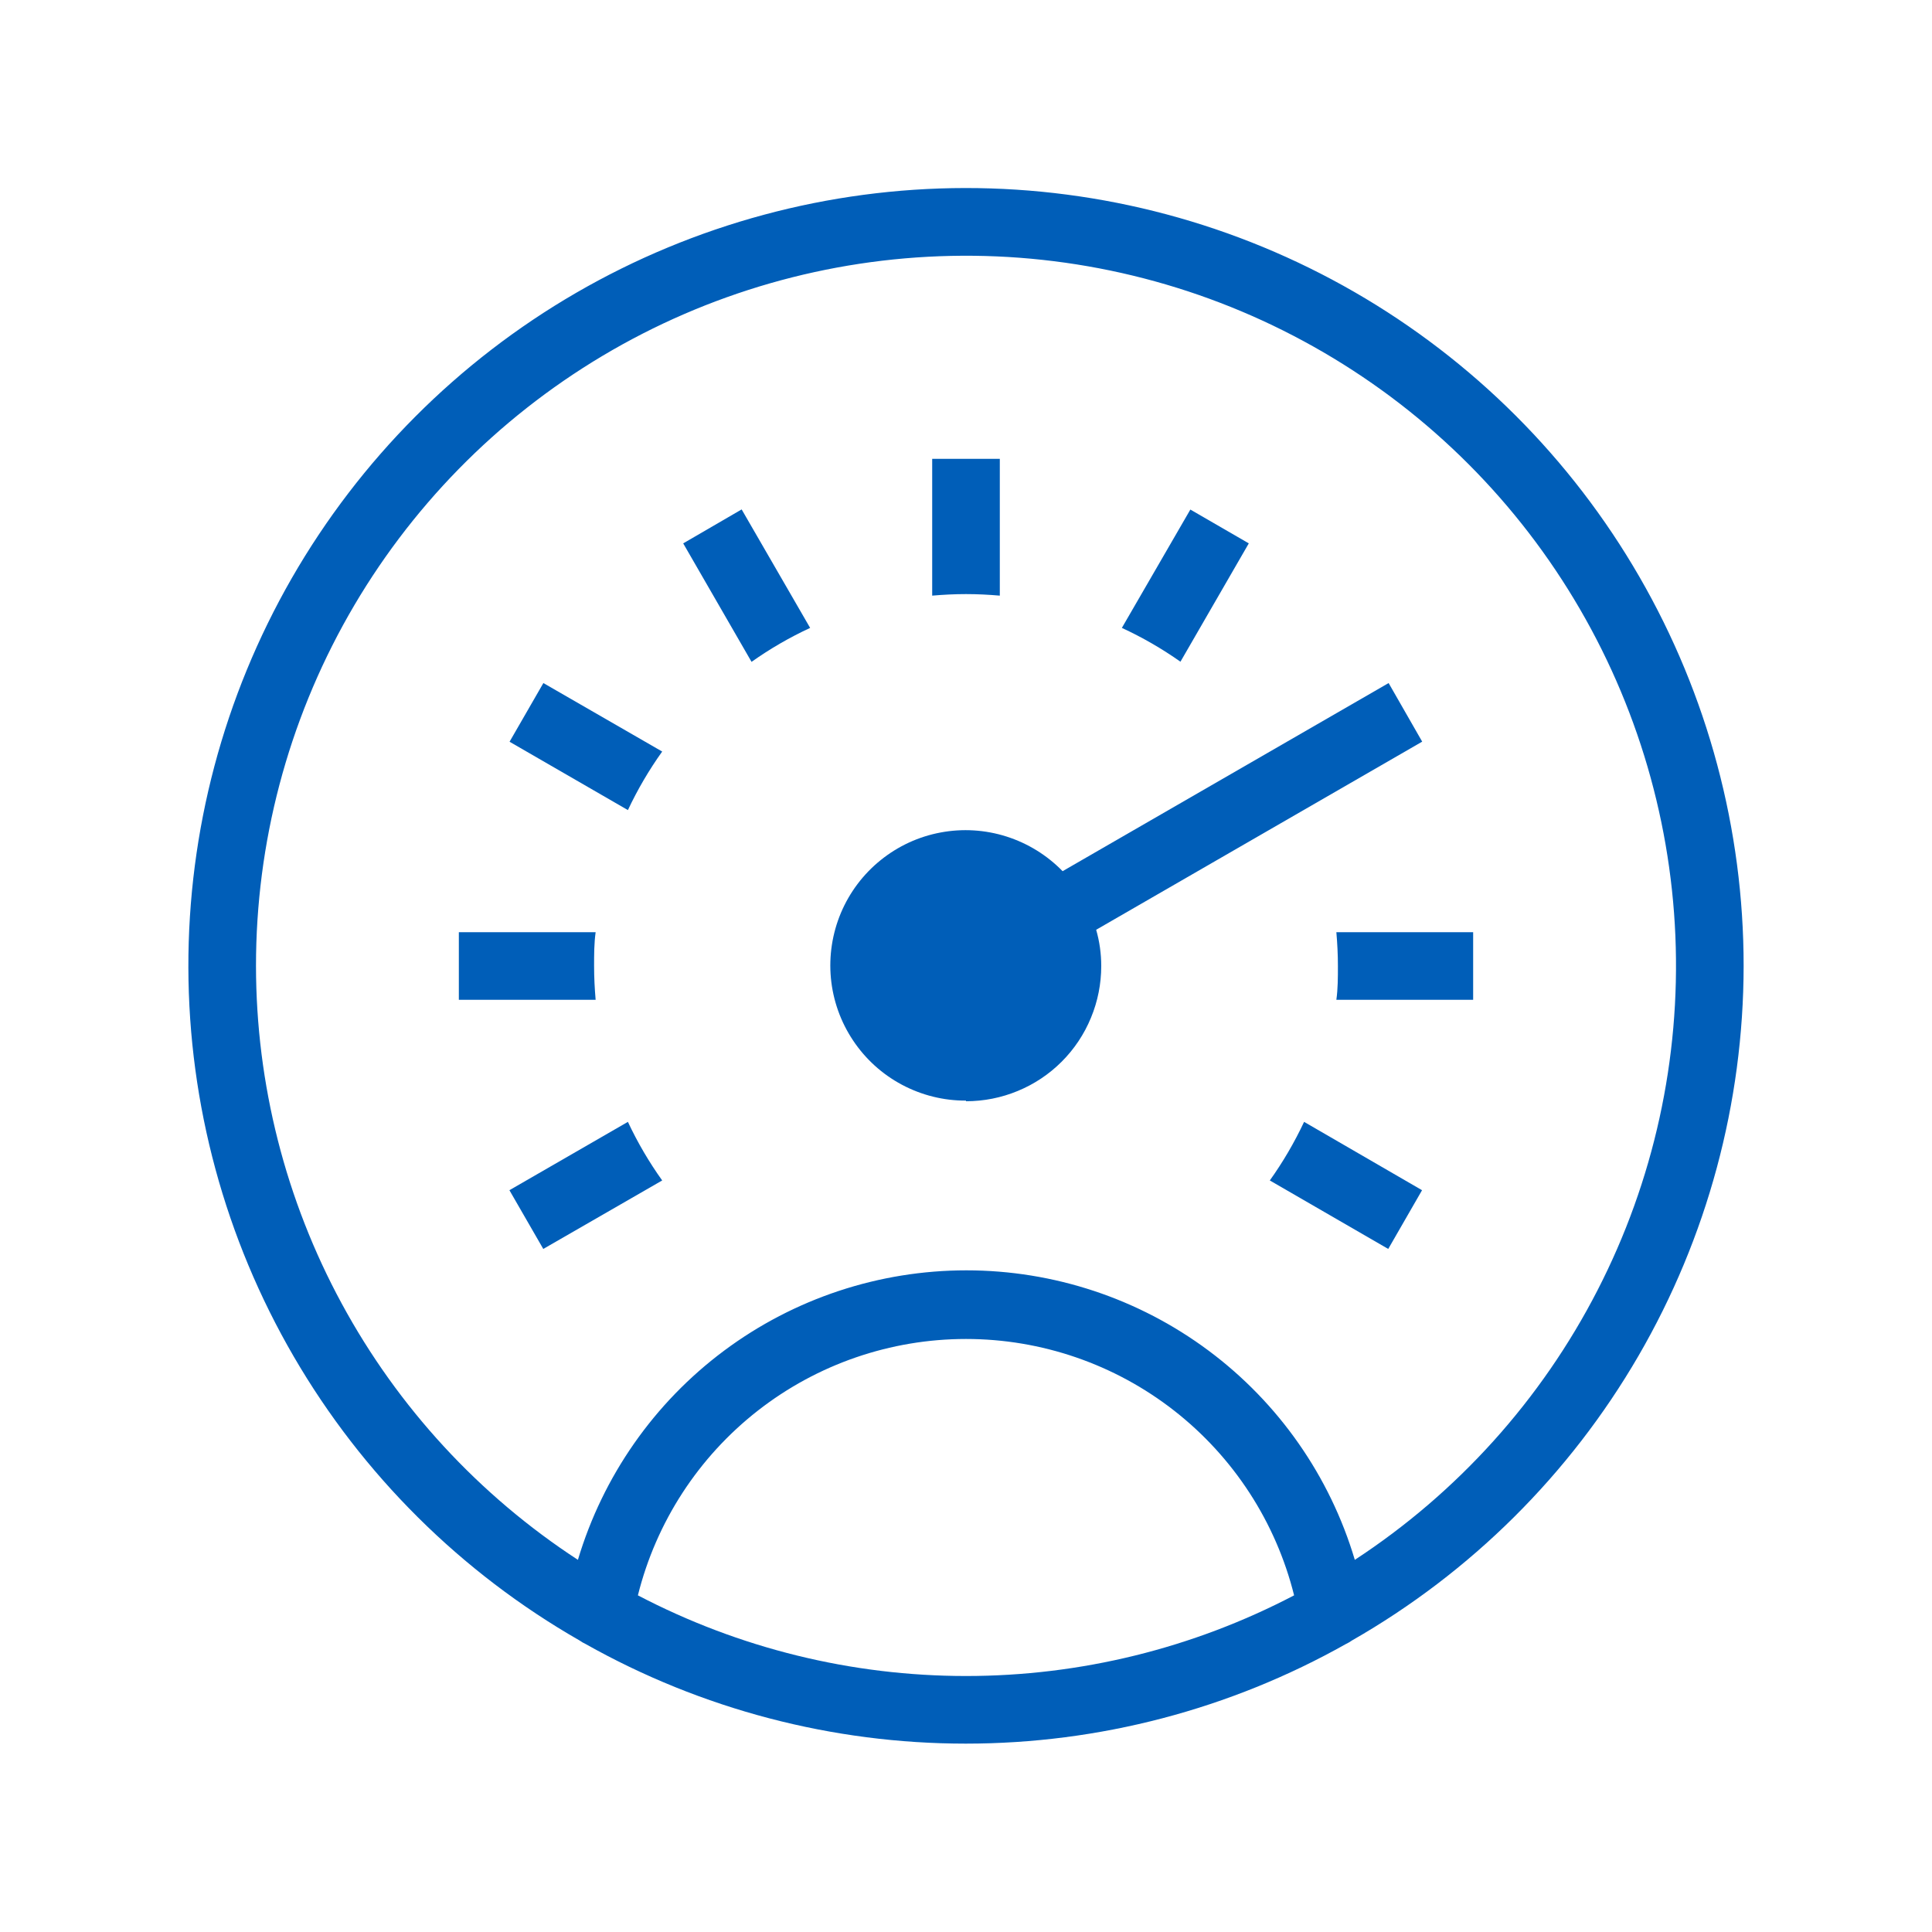
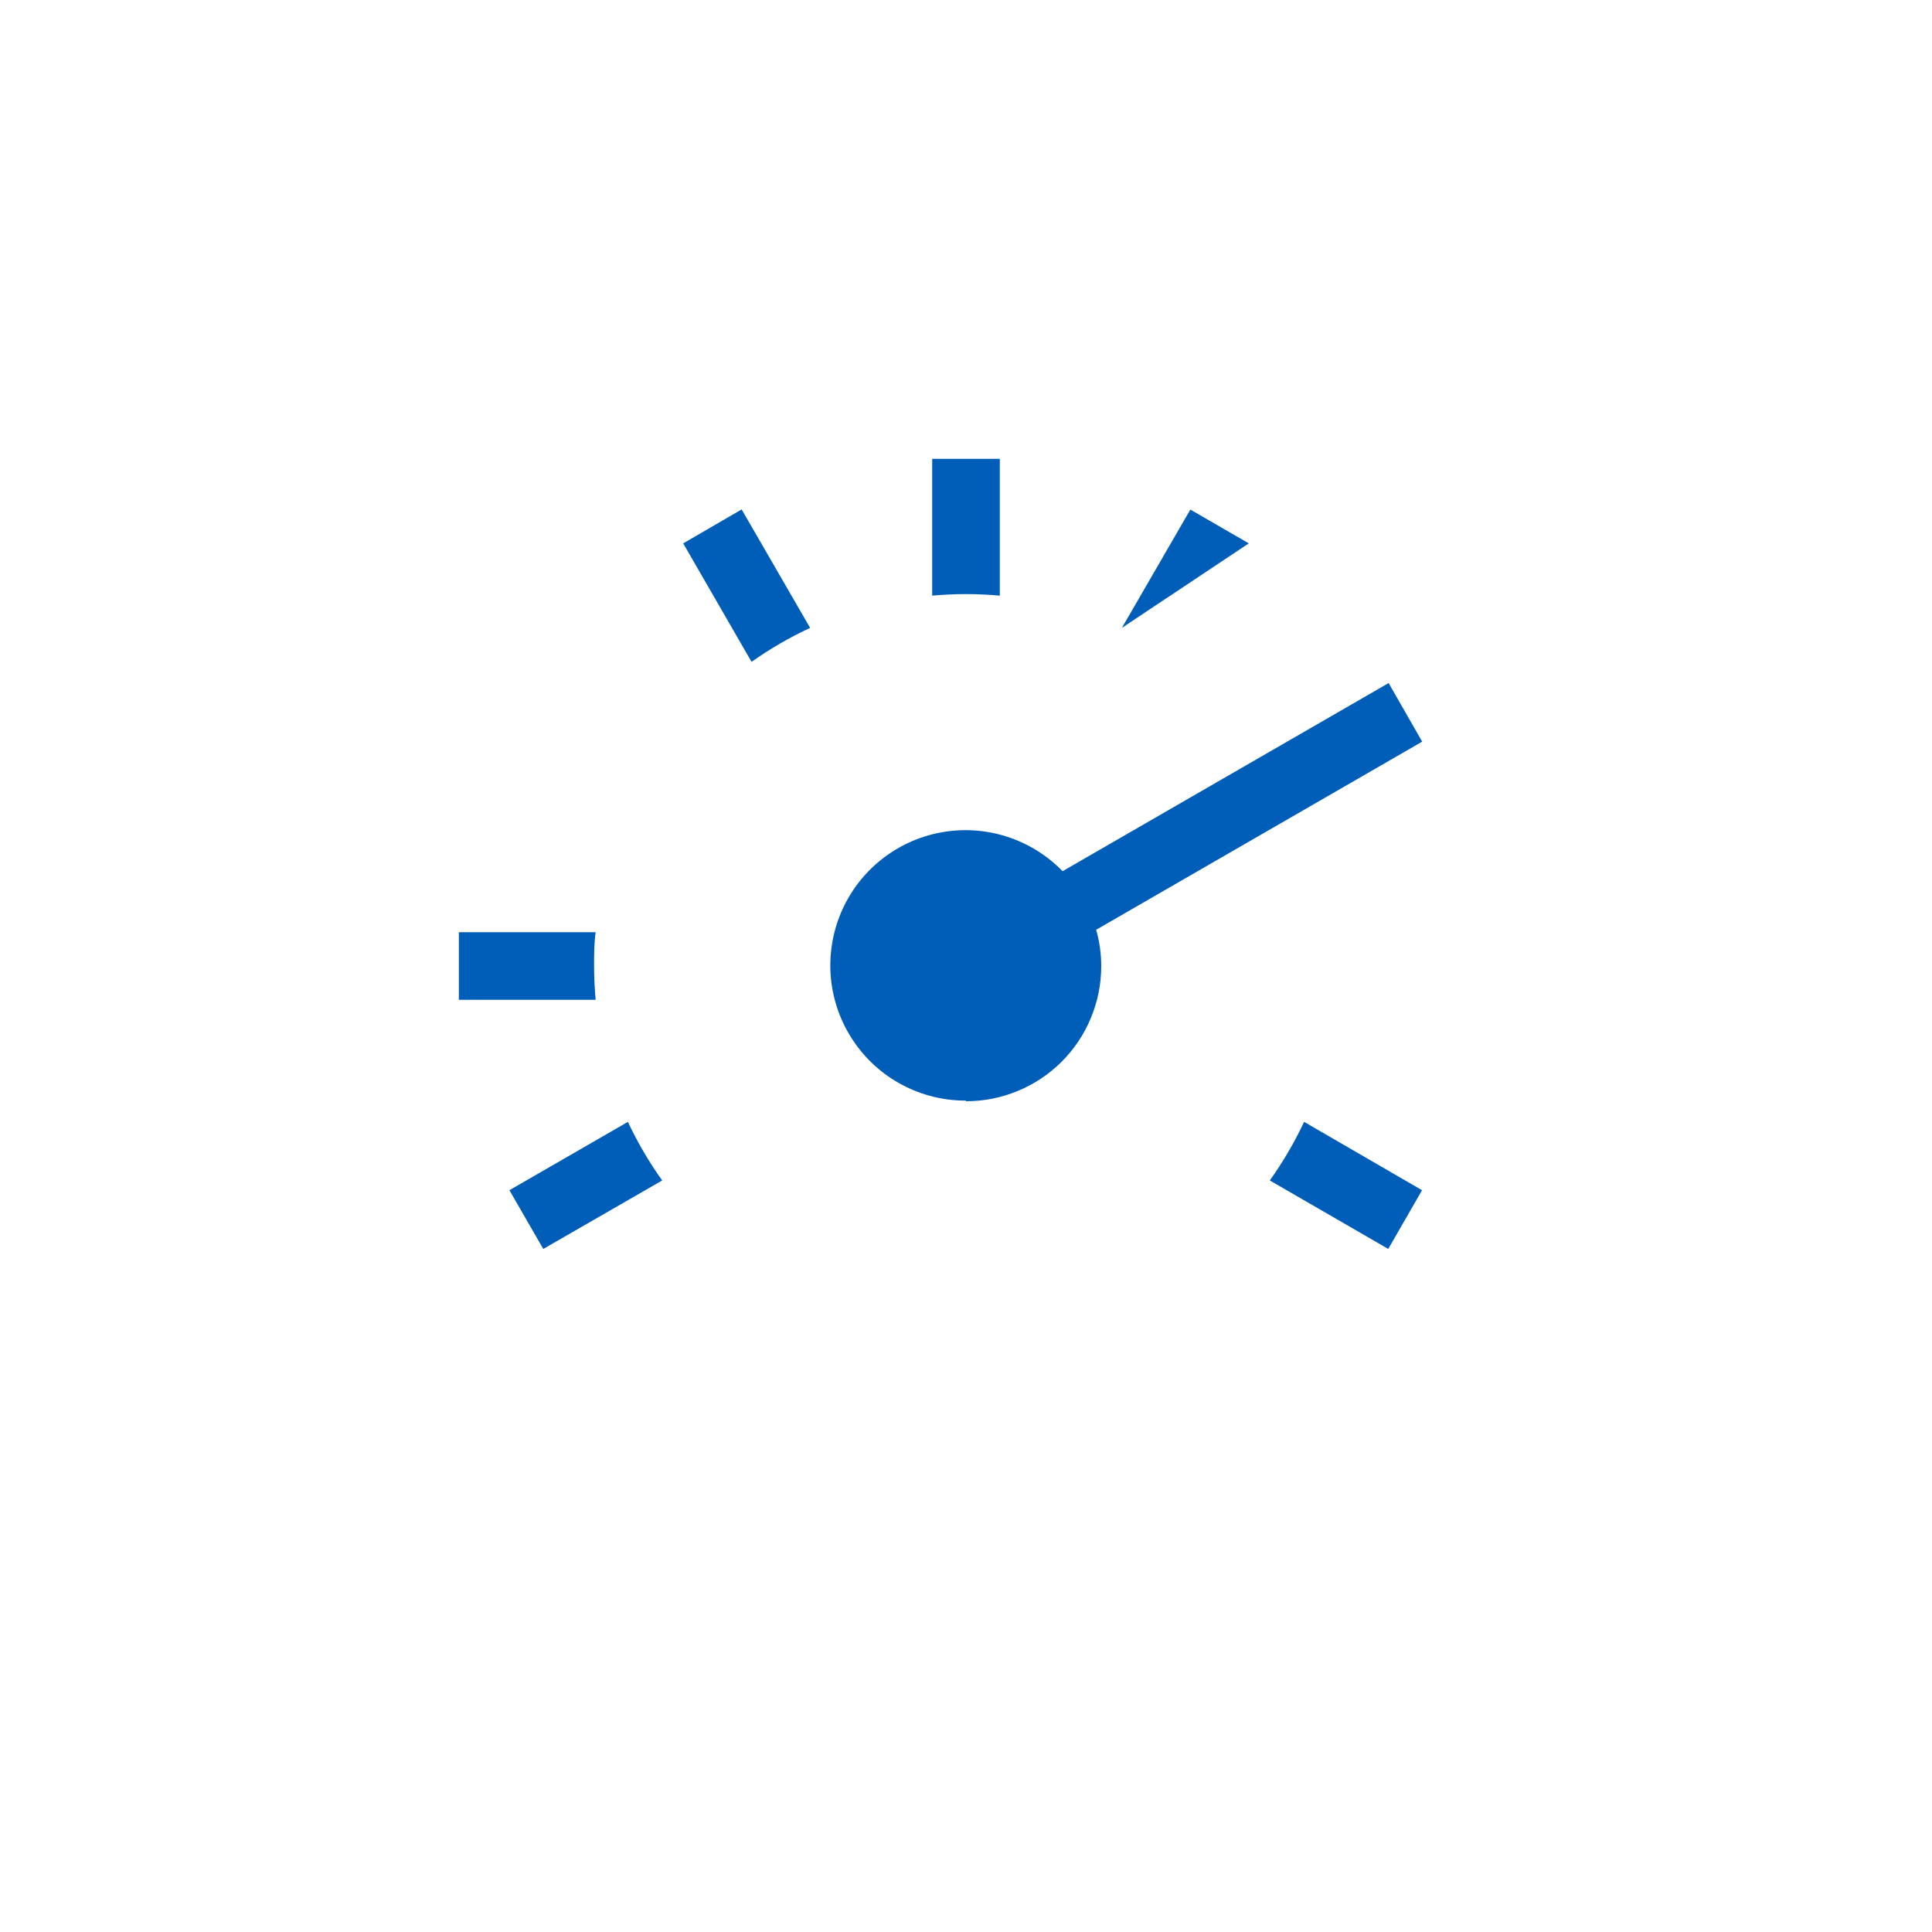
<svg xmlns="http://www.w3.org/2000/svg" width="40" height="40" viewBox="0 0 40 40" fill="none">
-   <path d="M36.1 20C36.101 17.171 35.357 14.392 33.942 11.942C32.528 9.492 30.493 7.459 28.042 6.046C25.591 4.633 22.811 3.89 19.983 3.893C17.154 3.896 14.376 4.645 11.928 6.063C9.48 7.481 7.45 9.519 6.04 11.972C4.631 14.425 3.893 17.206 3.9 20.035C3.907 22.864 4.66 25.641 6.082 28.086C7.504 30.532 9.545 32.559 12 33.965C12.038 33.992 12.078 34.016 12.12 34.035C14.524 35.389 17.236 36.1 19.995 36.1C22.754 36.1 25.466 35.389 27.87 34.035C27.912 34.016 27.952 33.992 27.99 33.965C30.452 32.557 32.498 30.525 33.922 28.073C35.346 25.62 36.097 22.836 36.1 20ZM5.3 20C5.299 17.454 5.959 14.952 7.216 12.738C8.473 10.524 10.283 8.675 12.47 7.37C14.656 6.066 17.143 5.352 19.689 5.298C22.234 5.244 24.75 5.852 26.989 7.063C29.229 8.273 31.116 10.044 32.465 12.203C33.814 14.362 34.58 16.834 34.687 19.378C34.794 21.921 34.239 24.449 33.075 26.713C31.912 28.977 30.18 30.901 28.05 32.295C27.534 30.563 26.472 29.044 25.023 27.964C23.574 26.884 21.815 26.301 20.008 26.301C18.2 26.301 16.441 26.884 14.992 27.964C13.543 29.044 12.482 30.563 11.965 32.295C9.92 30.961 8.24 29.138 7.076 26.991C5.912 24.845 5.302 22.442 5.3 20ZM13.207 33.03C13.585 31.514 14.459 30.168 15.69 29.206C16.921 28.244 18.438 27.722 20 27.722C21.562 27.722 23.079 28.244 24.31 29.206C25.541 30.168 26.415 31.514 26.793 33.03C24.696 34.127 22.366 34.7 20 34.7C17.634 34.7 15.304 34.127 13.207 33.03Z" fill="#005EB8" />
  <path d="M20.7 12.332V9.5H19.3V12.332C19.53 12.312 19.765 12.3 20 12.3C20.235 12.3 20.47 12.312 20.7 12.332Z" fill="#005EB8" />
  <path d="M16.773 13L15.355 10.547L14.145 11.25L15.56 13.703C15.942 13.432 16.348 13.197 16.773 13Z" fill="#005EB8" />
  <path d="M26.29 24.44L28.742 25.858L29.442 24.642L27 23.227C26.8 23.652 26.563 24.058 26.29 24.44Z" fill="#005EB8" />
-   <path d="M13.71 15.56L11.25 14.142L10.55 15.357L13 16.772C13.199 16.348 13.437 15.942 13.71 15.56Z" fill="#005EB8" />
-   <path d="M27.7 20C27.7 20.235 27.7 20.47 27.668 20.7H30.5V19.3H27.668C27.688 19.53 27.7 19.765 27.7 20Z" fill="#005EB8" />
  <path d="M12.3 20C12.3 19.765 12.3 19.53 12.332 19.3H9.5V20.7H12.332C12.312 20.47 12.3 20.235 12.3 20Z" fill="#005EB8" />
  <path d="M13.71 24.44C13.437 24.058 13.199 23.652 13 23.227L10.547 24.642L11.248 25.858L13.71 24.44Z" fill="#005EB8" />
-   <path d="M25.855 11.25L24.645 10.55L23.227 13C23.652 13.196 24.058 13.431 24.44 13.7L25.855 11.25Z" fill="#005EB8" />
+   <path d="M25.855 11.25L24.645 10.55L23.227 13L25.855 11.25Z" fill="#005EB8" />
  <path d="M20 22.8C20.368 22.8 20.732 22.728 21.072 22.587C21.412 22.447 21.721 22.241 21.981 21.981C22.241 21.721 22.447 21.412 22.587 21.072C22.728 20.732 22.8 20.368 22.8 20C22.8 19.746 22.765 19.494 22.695 19.25L29.445 15.355L28.75 14.142L22 18.037C21.678 17.706 21.278 17.459 20.837 17.319C20.396 17.179 19.928 17.15 19.473 17.236C19.018 17.321 18.592 17.518 18.232 17.809C17.872 18.099 17.59 18.474 17.41 18.901C17.231 19.327 17.16 19.791 17.203 20.252C17.247 20.713 17.404 21.155 17.661 21.54C17.917 21.925 18.265 22.241 18.673 22.458C19.082 22.676 19.537 22.789 20 22.787V22.8Z" fill="#005EB8" />
</svg>